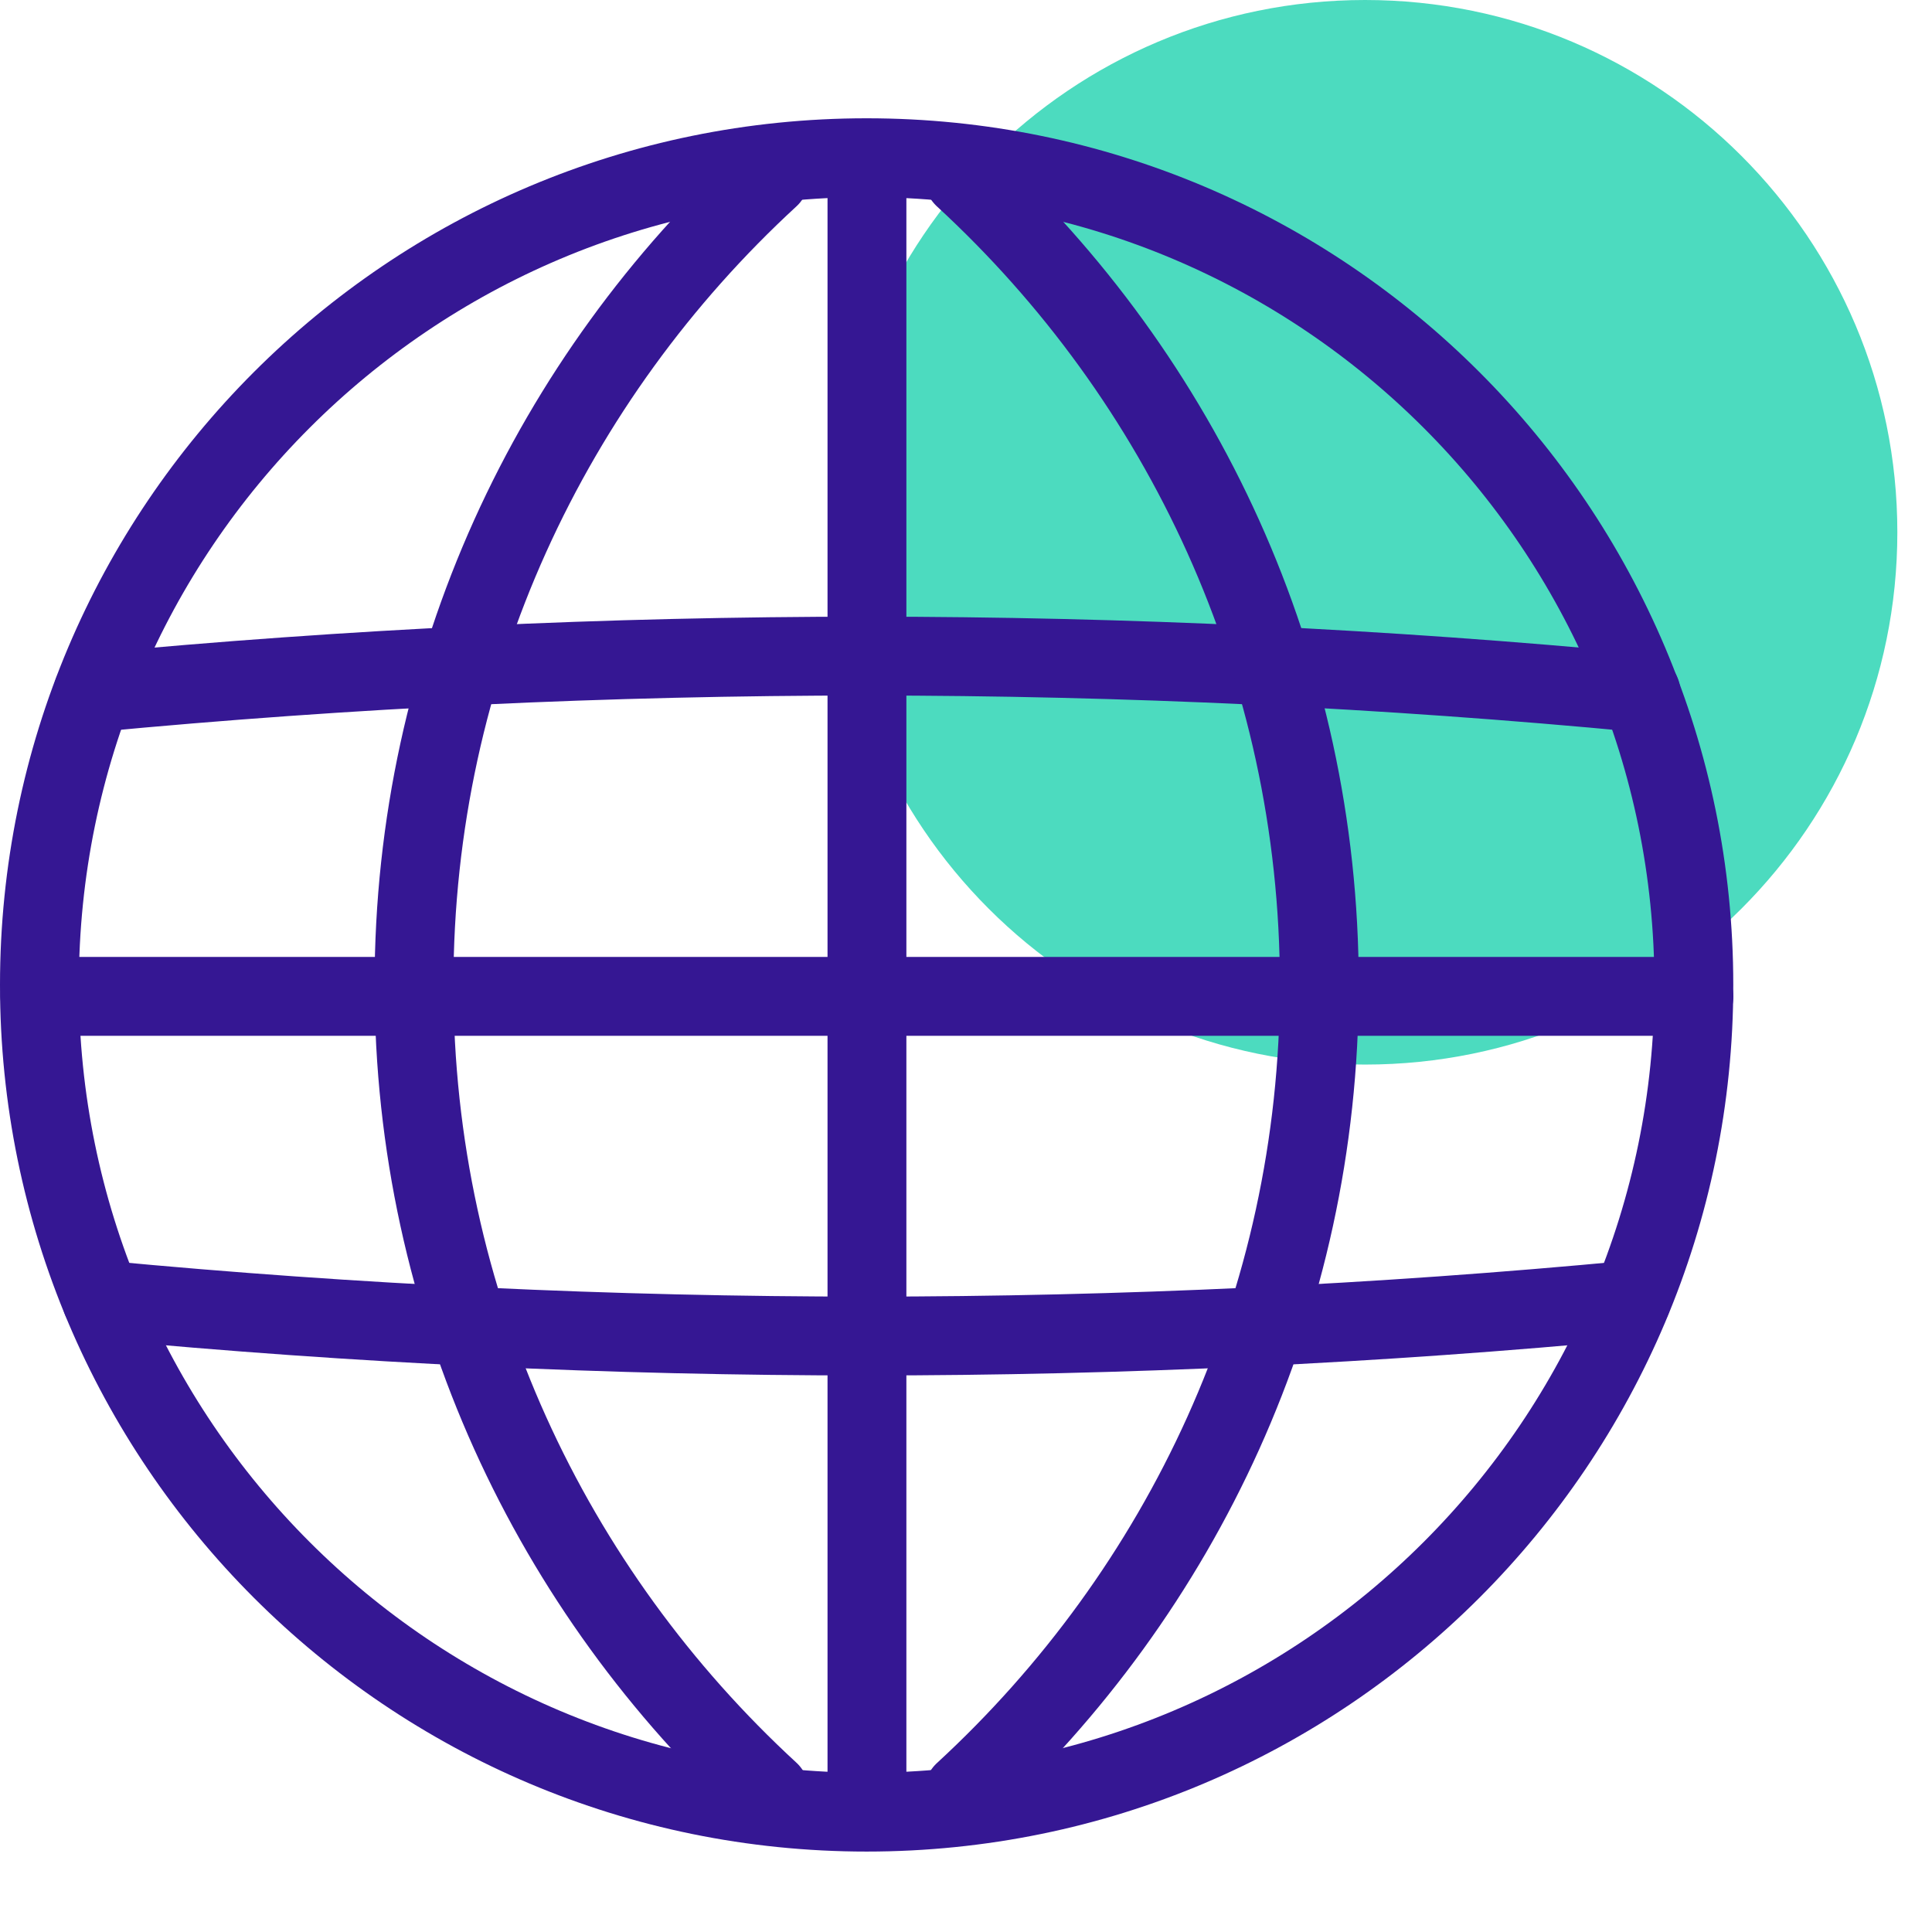
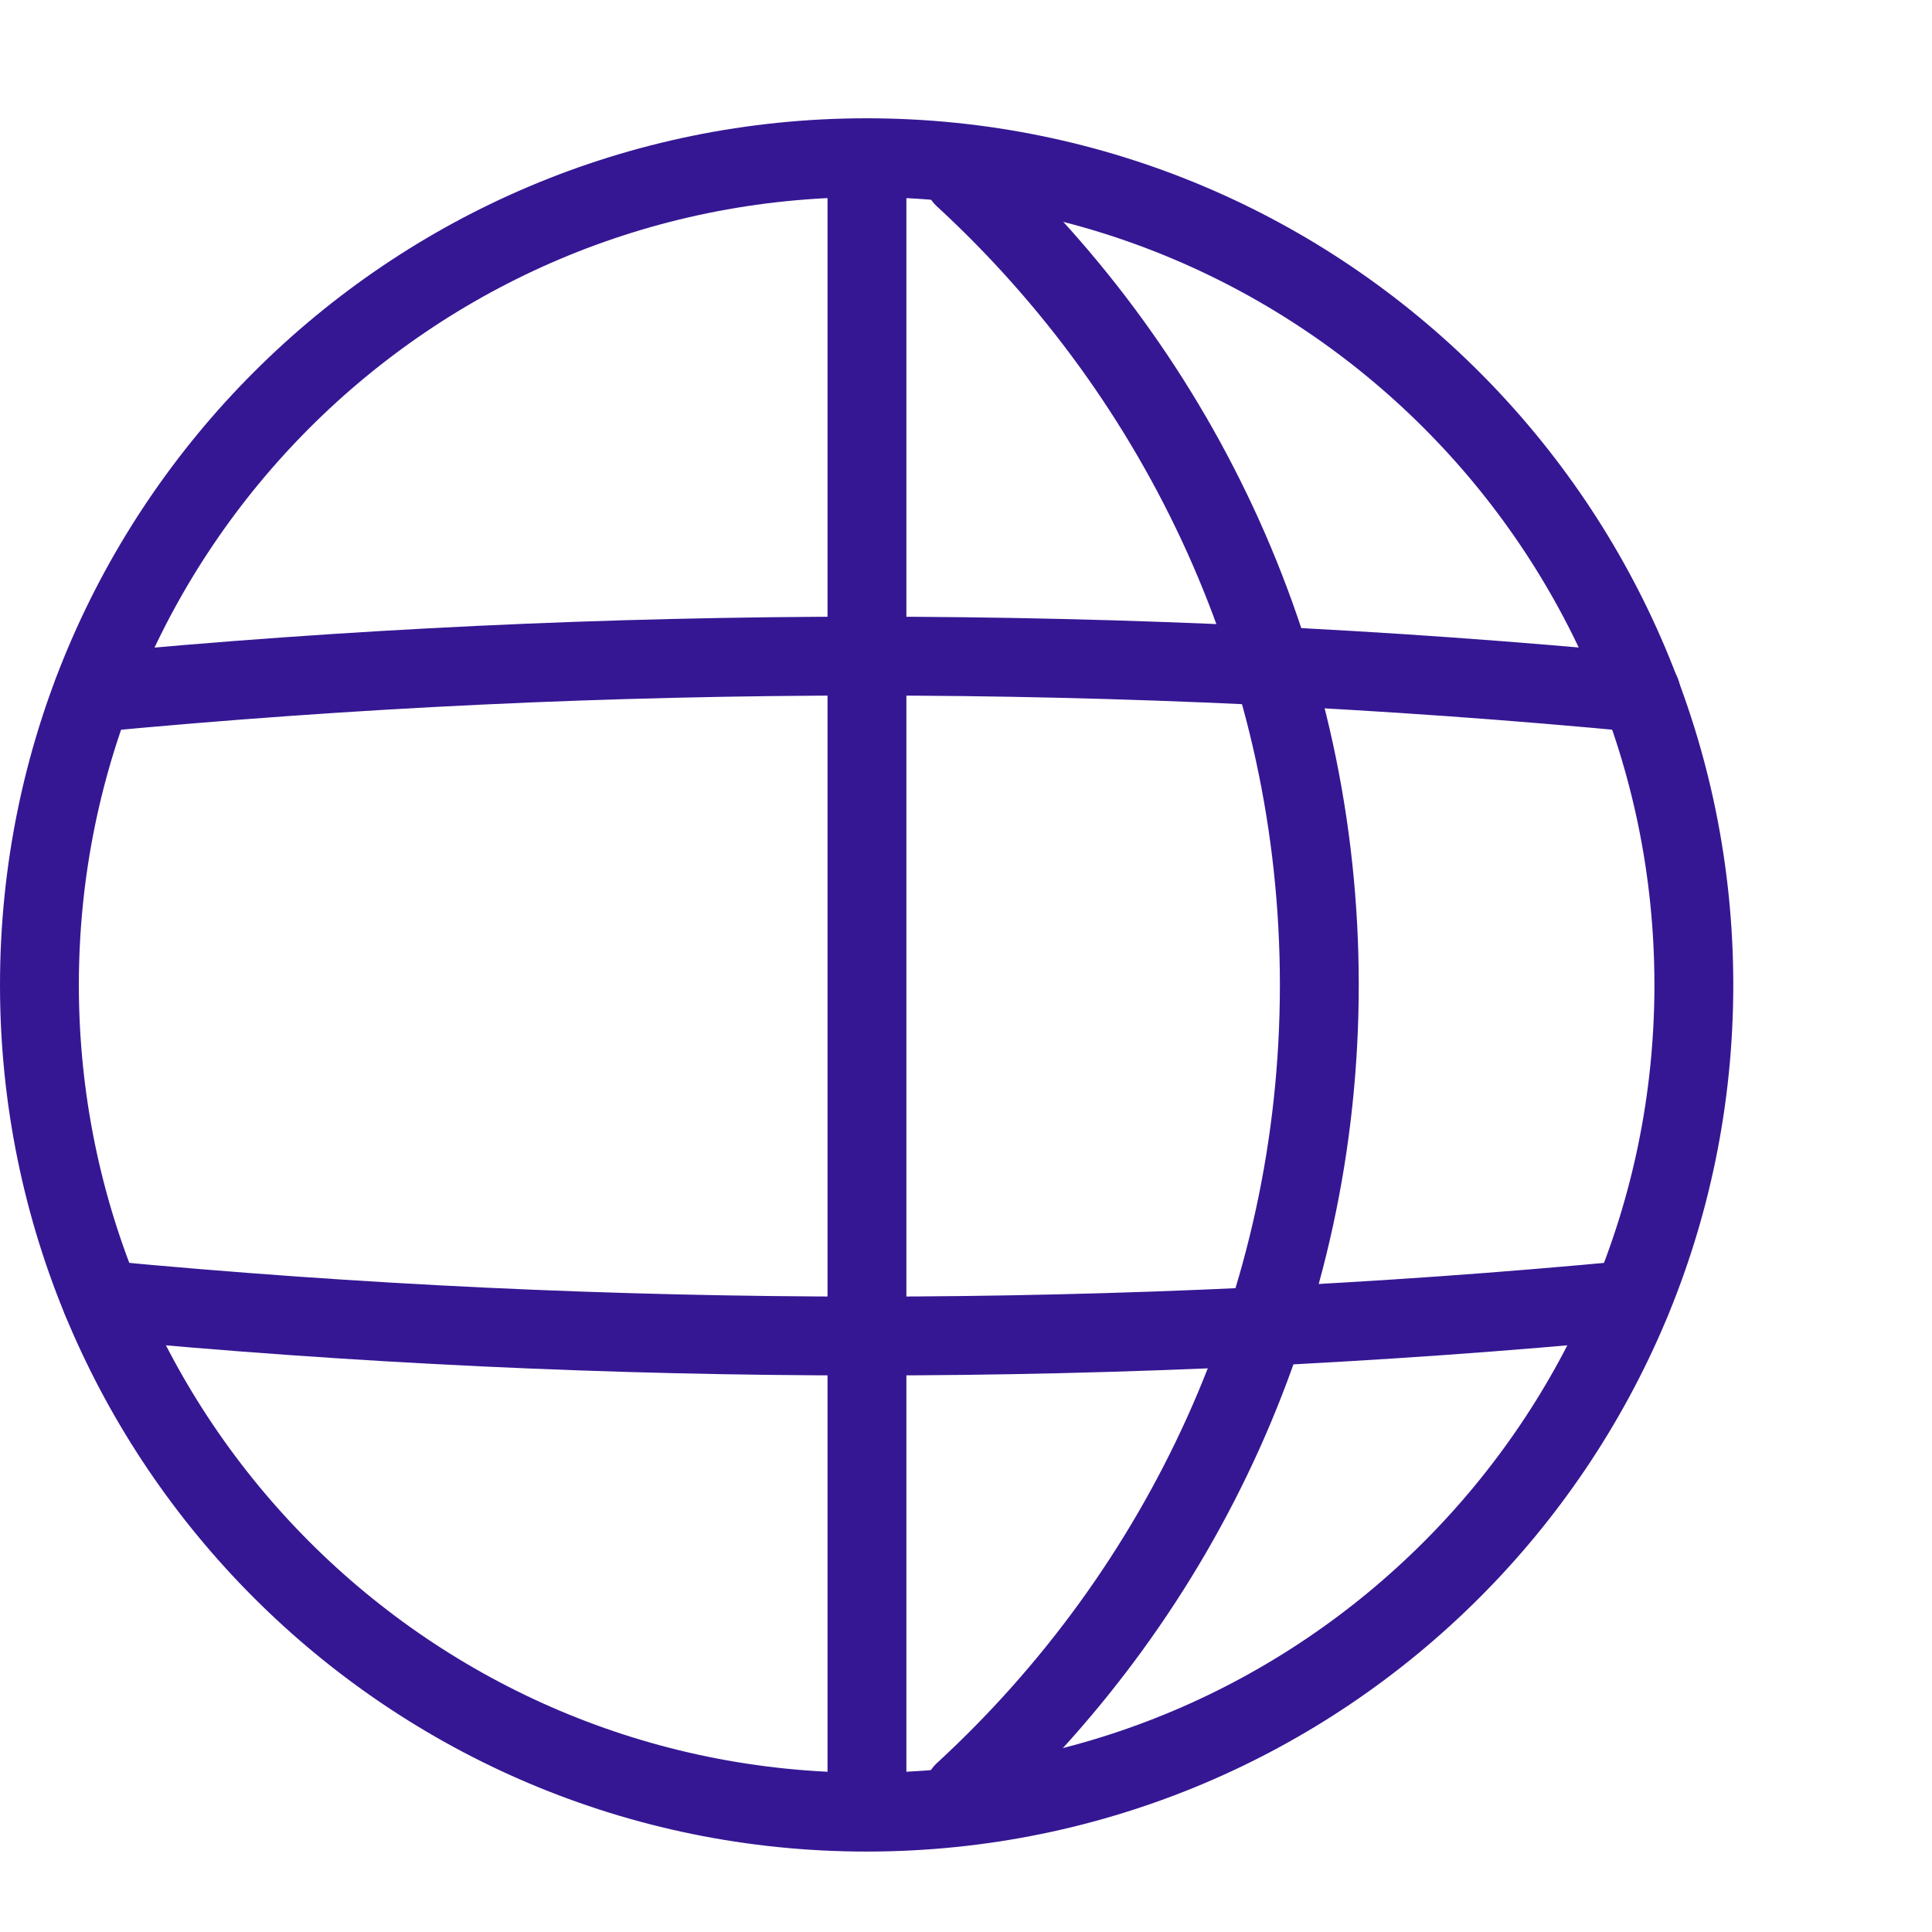
<svg xmlns="http://www.w3.org/2000/svg" width="49" height="49" viewBox="0 0 49 49" fill="none">
-   <path d="M34.621 27C42.077 27 48.121 20.956 48.121 13.5C48.121 6.044 42.077 0 34.621 0C27.165 0 21.121 6.044 21.121 13.5C21.121 20.956 27.165 27 34.621 27Z" fill="#4CDBBF" />
-   <path d="M1.012 25.27H42.962" stroke="#351793" stroke-width="2" stroke-linecap="round" stroke-linejoin="round" />
  <path d="M2.352 17.57C15.382 16.33 28.592 16.33 41.622 17.57" stroke="#351793" stroke-width="2" stroke-linecap="round" stroke-linejoin="round" />
  <path d="M21.988 4.8V45.15" stroke="#351793" stroke-width="2" stroke-linecap="round" stroke-linejoin="round" />
  <path d="M21.98 45.96C33.567 45.96 42.96 36.567 42.96 24.98C42.96 13.393 33.567 4 21.98 4C10.393 4 1 13.393 1 24.98C1 36.567 10.393 45.96 21.98 45.96Z" stroke="#351793" stroke-width="2" stroke-linecap="round" stroke-linejoin="round" />
  <path d="M2.578 32.97C15.458 34.19 28.508 34.19 41.378 32.97" stroke="#351793" stroke-width="2" stroke-linecap="round" stroke-linejoin="round" />
-   <path d="M19.52 4.5C13.99 9.59 10.5 16.86 10.5 24.97C10.5 33.08 13.99 40.35 19.52 45.44" stroke="#351793" stroke-width="2" stroke-linecap="round" stroke-linejoin="round" />
  <path d="M24.441 45.45C29.971 40.36 33.461 33.09 33.461 24.98C33.461 16.87 29.971 9.59 24.441 4.5" stroke="#351793" stroke-width="2" stroke-linecap="round" stroke-linejoin="round" />
</svg>